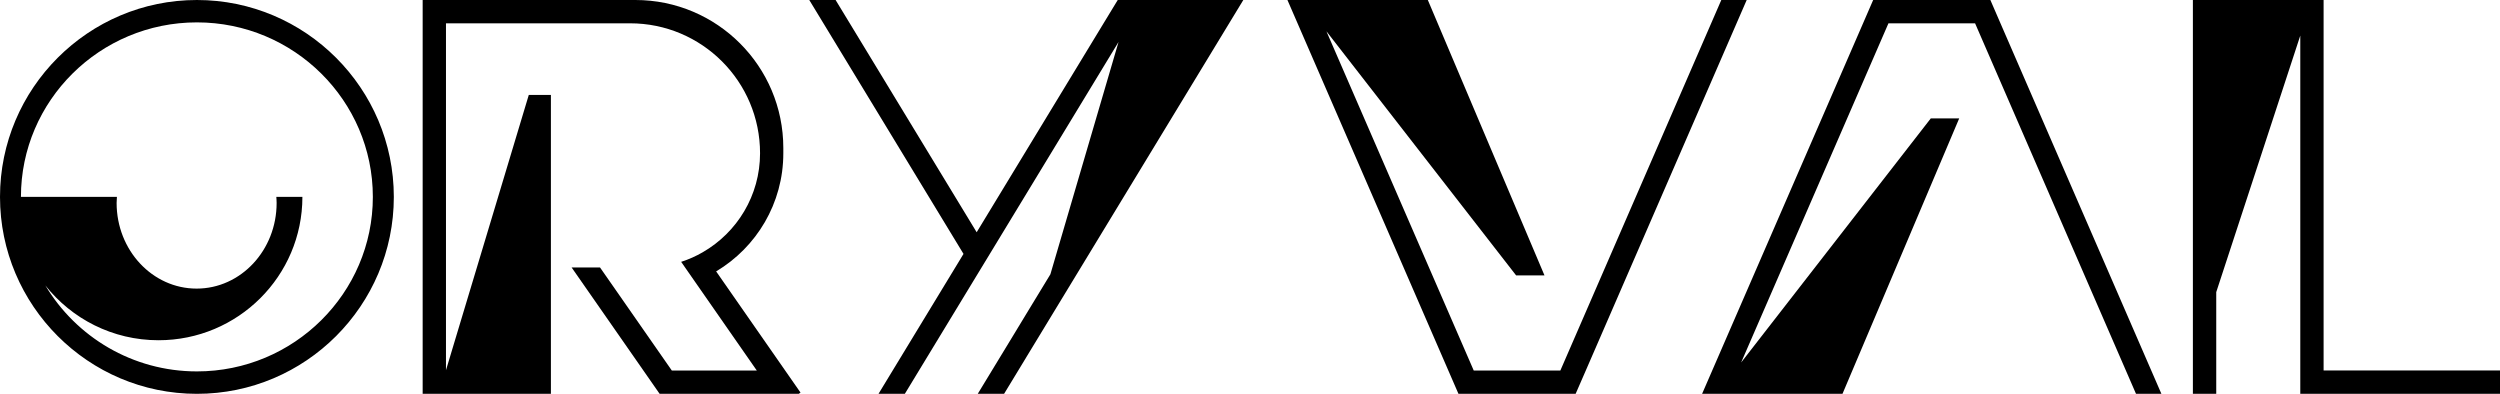
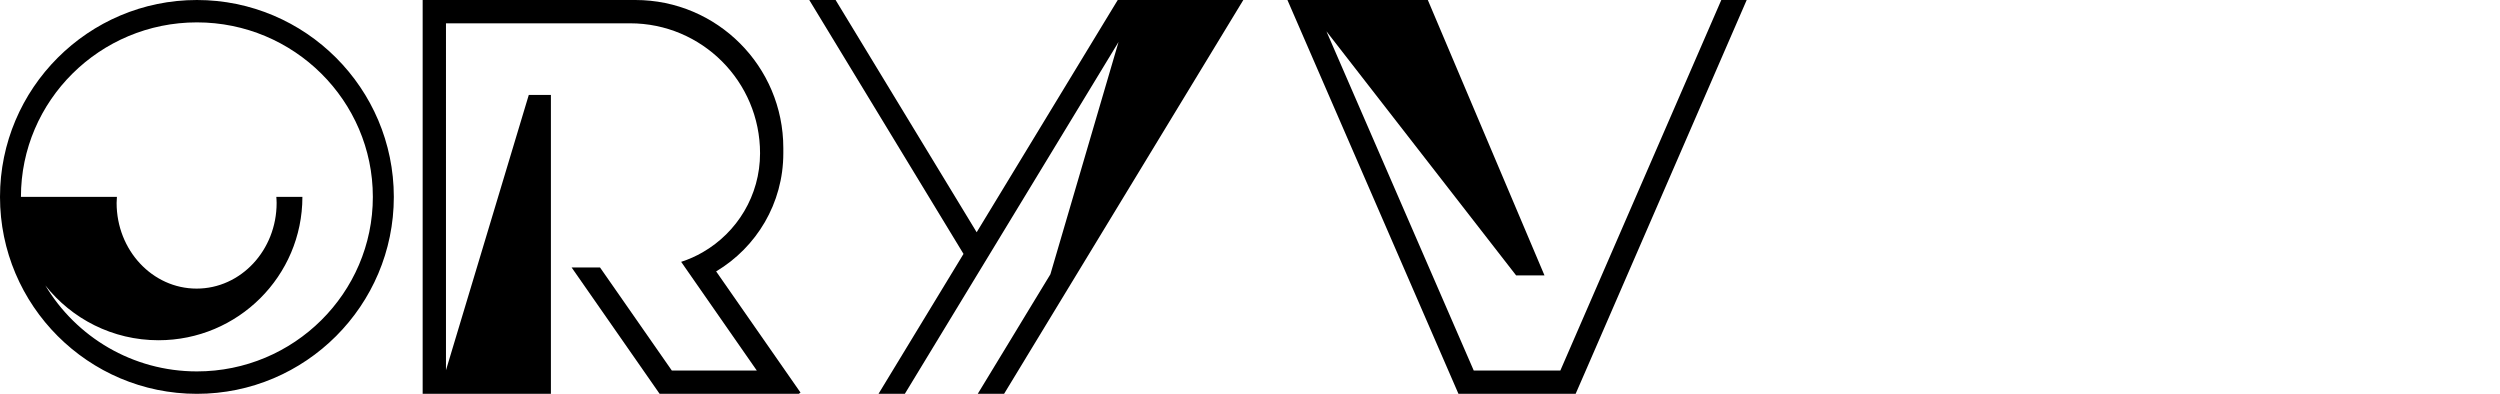
<svg xmlns="http://www.w3.org/2000/svg" version="1.1" id="Layer_1" x="0px" y="0px" viewBox="0 0 588.71 92.73" style="enable-background:new 0 0 588.71 92.73;" xml:space="preserve">
  <g>
    <polygon points="269.41,0 266.3,0 263.21,0 263.21,0 259.97,5.33 244.98,30.01 229.99,54.69 215,30.01 200.01,5.33 196.77,0    196.77,0 190.57,0 193.81,5.33 226.89,59.79 225.77,61.64 206.88,92.73 213.08,92.73 229.99,64.89 233.09,59.79 233.09,59.79    263.4,9.88 247.35,64.59 241.67,73.93 238.58,79.03 230.25,92.73 236.45,92.73 241.56,84.32 241.67,84.13 244.77,79.03    289.54,5.33 292.78,0 286.58,0  " />
    <path d="M46.37,0C20.8,0,0,20.8,0,46.37c0,25.57,20.8,46.37,46.37,46.37s46.37-20.8,46.37-46.37C92.73,20.8,71.93,0,46.37,0z    M46.37,87.46c-15.18,0-28.48-8.15-35.7-20.26c6.2,7.86,15.83,12.92,26.65,12.92c18.72,0,33.89-15.11,33.89-33.76h-6.14   c0.03,0.47,0.07,0.94,0.07,1.43c0,11.14-8.44,20.17-18.84,20.17s-18.84-9.03-18.84-20.17c0-0.48,0.04-0.95,0.07-1.43H4.93v0   c0-22.66,18.59-41.09,41.44-41.09S87.8,23.71,87.8,46.37C87.8,69.02,69.22,87.46,46.37,87.46z" />
-     <path d="M168.64,63.91c9.47-5.65,15.82-15.99,15.82-27.82v-1.23C184.46,15.6,168.86,0,149.61,0h-44.59h-5.49v56.23v12.23v18.79V92   v0.73H105h12.38h12.35v-4.78v-0.7V68.46v-5.48v-6.26V22.36h-5.21L112.3,62.98l-1.65,5.48l-5.63,18.72V68.46v-5.48v-6.74V5.49h43.36   c16.9,0,30.6,13.7,30.6,30.6v0c0,9.97-5.43,18.66-13.48,23.3c-1.6,0.93-3.31,1.69-5.1,2.27l3.25,4.67l7.28,10.46l7.28,10.46H158.2   l-6.54-9.39l-6.54-9.39l-3.82-5.48h0h-1.97h-4.72l3.82,5.48l6.54,9.39l6.7,9.62l3.66,5.26h3.66h3.03h0h20.01h0h1.98h4.09l0.41-0.29   l-3.62-5.2L168.64,63.91z" />
+     <path d="M168.64,63.91c9.47-5.65,15.82-15.99,15.82-27.82v-1.23C184.46,15.6,168.86,0,149.61,0h-44.59h-5.49v56.23v12.23v18.79V92   v0.73H105h12.38h12.35v-4.78v-0.7V68.46v-5.48v-6.26V22.36h-5.21L112.3,62.98l-1.65,5.48l-5.63,18.72v-5.48v-6.74V5.49h43.36   c16.9,0,30.6,13.7,30.6,30.6v0c0,9.97-5.43,18.66-13.48,23.3c-1.6,0.93-3.31,1.69-5.1,2.27l3.25,4.67l7.28,10.46l7.28,10.46H158.2   l-6.54-9.39l-6.54-9.39l-3.82-5.48h0h-1.97h-4.72l3.82,5.48l6.54,9.39l6.7,9.62l3.66,5.26h3.66h3.03h0h20.01h0h1.98h4.09l0.41-0.29   l-3.62-5.2L168.64,63.91z" />
    <polygon points="405.34,0 367.44,87.25 347.04,87.25 312.35,7.37 357.02,64.85 363.7,64.85 336.23,0 309.15,0 306.62,0 303.17,0    341.06,87.25 343.44,92.73 349.43,92.73 365.06,92.73 371.04,92.73 373.43,87.25 411.32,0  " />
-     <polygon points="468.7,0 462.72,0 447.08,0 441.1,0 438.72,5.49 400.82,92.73 404.28,92.73 406.8,92.73 433.88,92.73 461.36,27.88    454.67,27.88 410.01,85.36 444.7,5.49 465.1,5.49 502.99,92.73 508.97,92.73 471.08,5.49  " />
-     <polygon points="547.17,87.24 547.17,0 544.42,0 541.68,0 521.89,0 519.14,0 516.39,0 516.39,92.73 521.89,92.73 521.89,68.79    541.68,8.38 541.68,92.73 588.71,92.73 588.71,87.24  " />
  </g>
</svg>